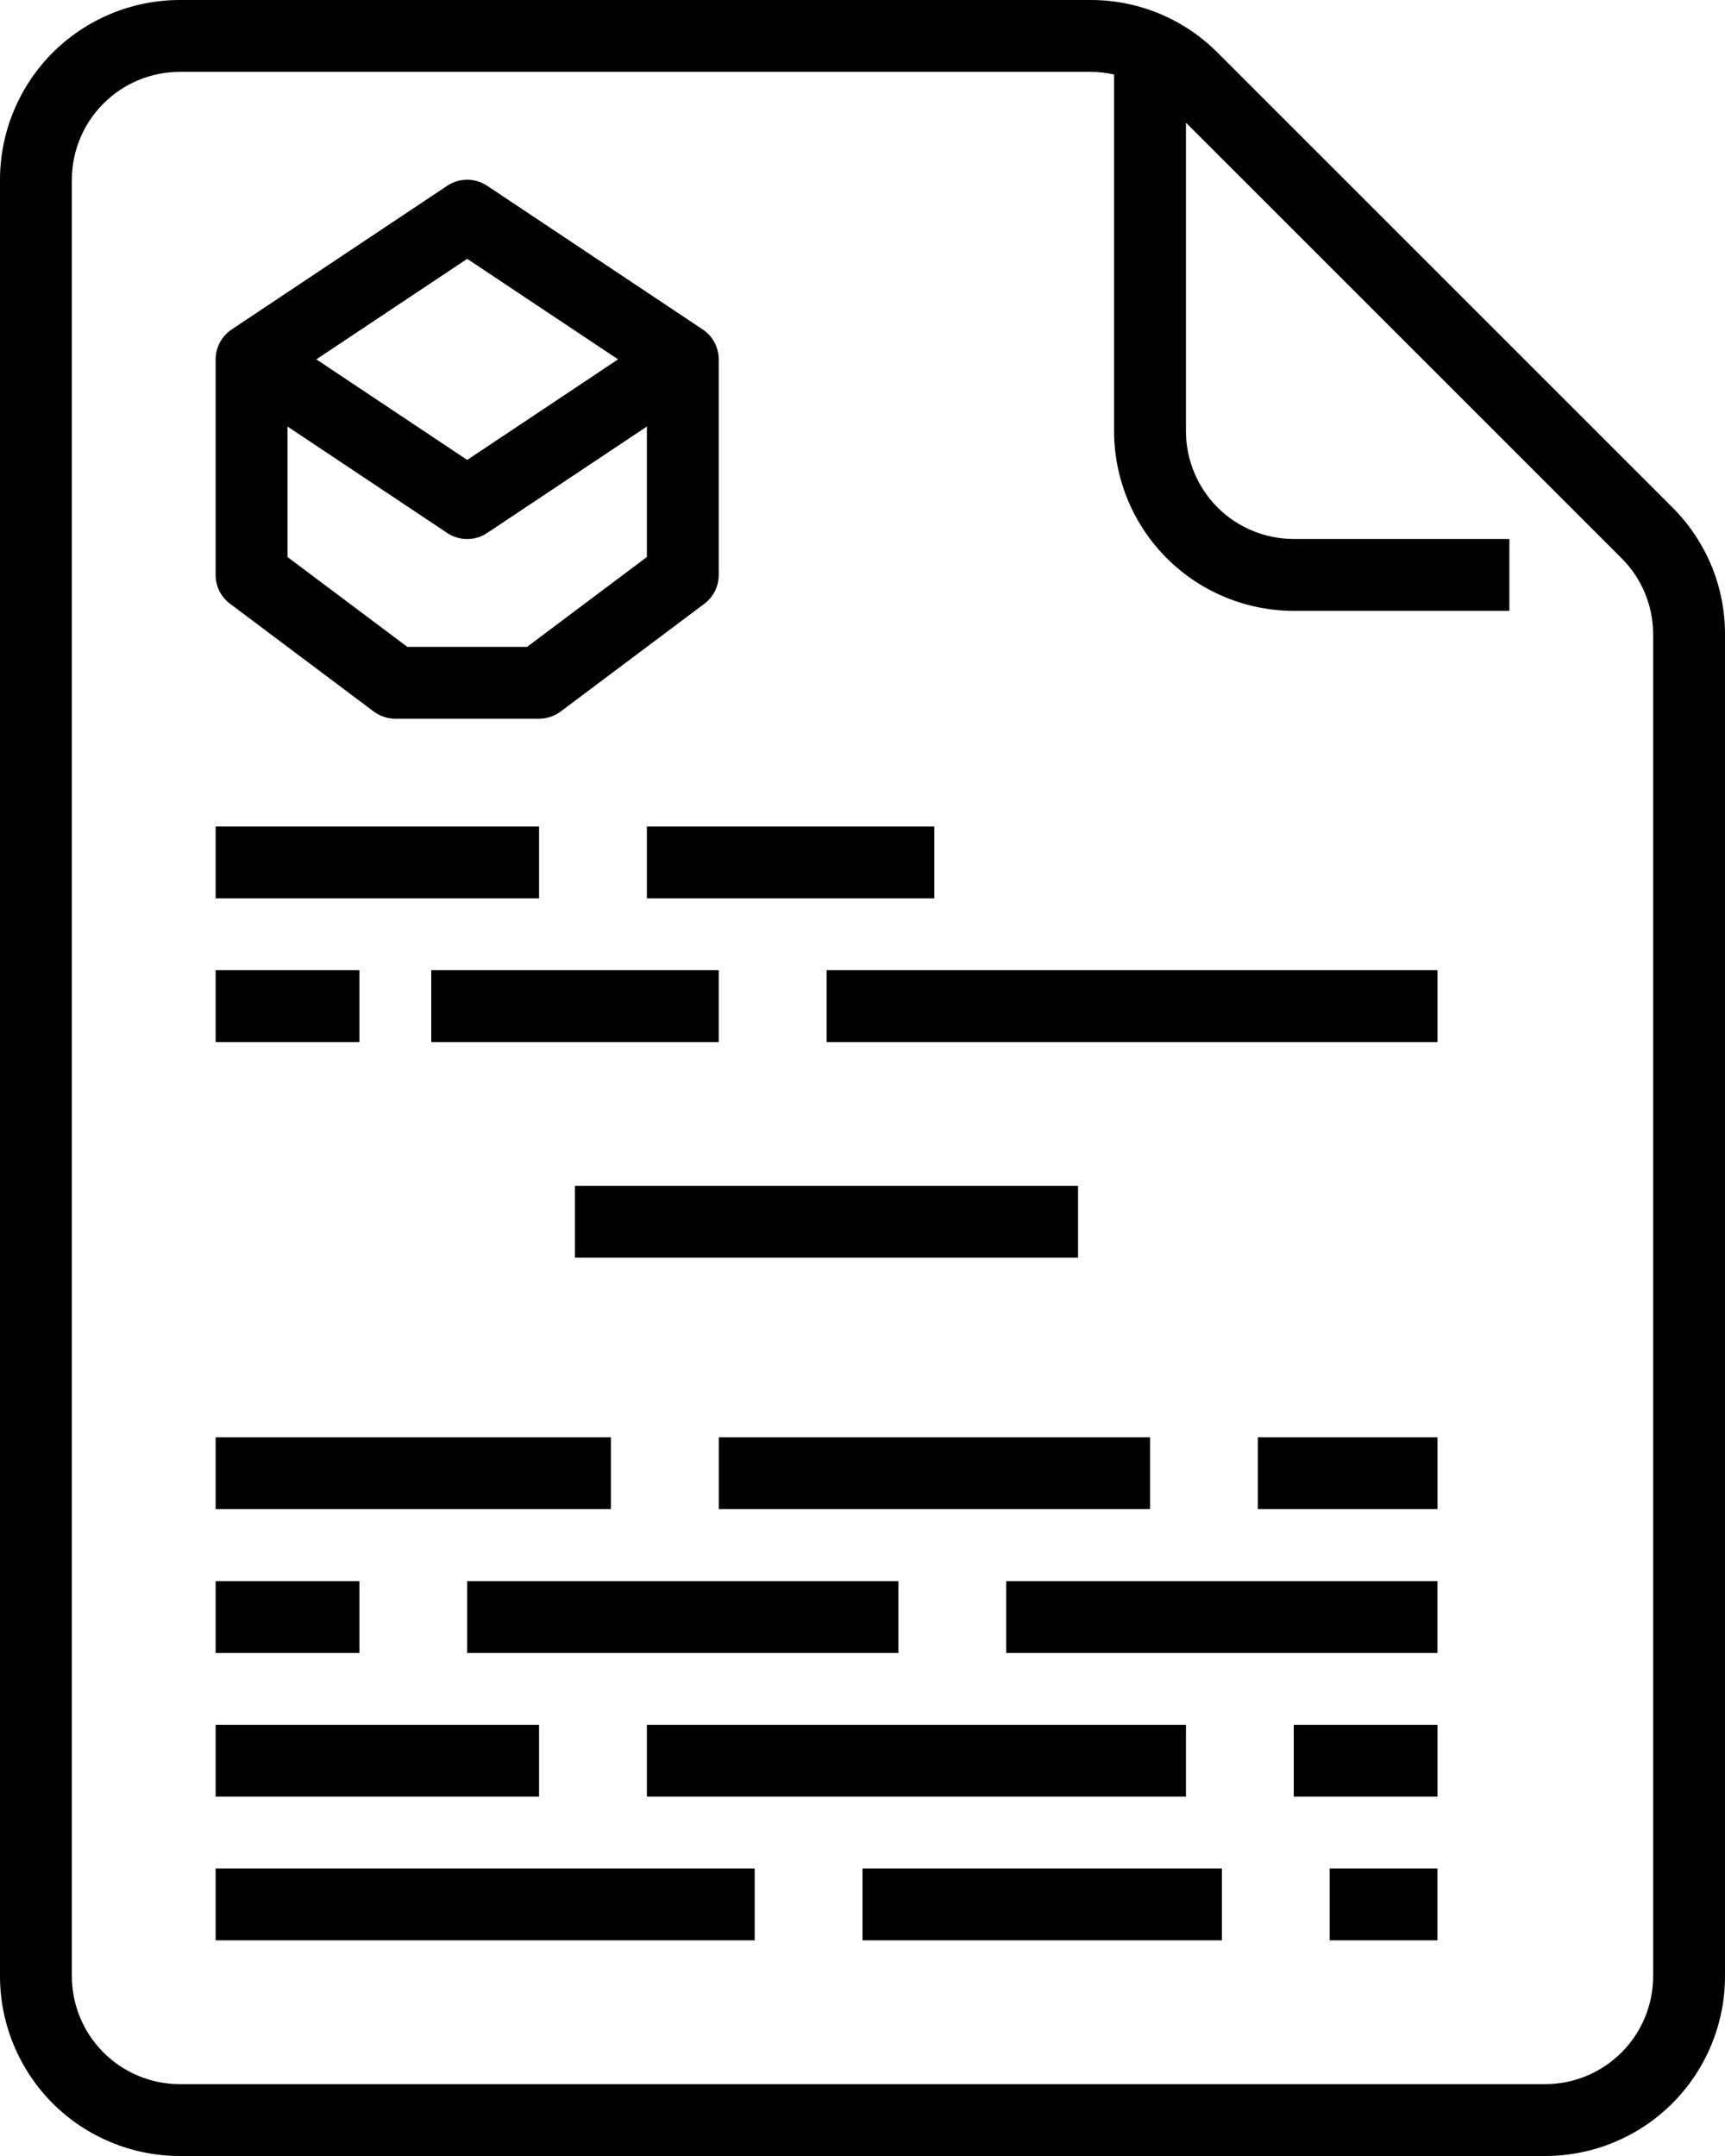
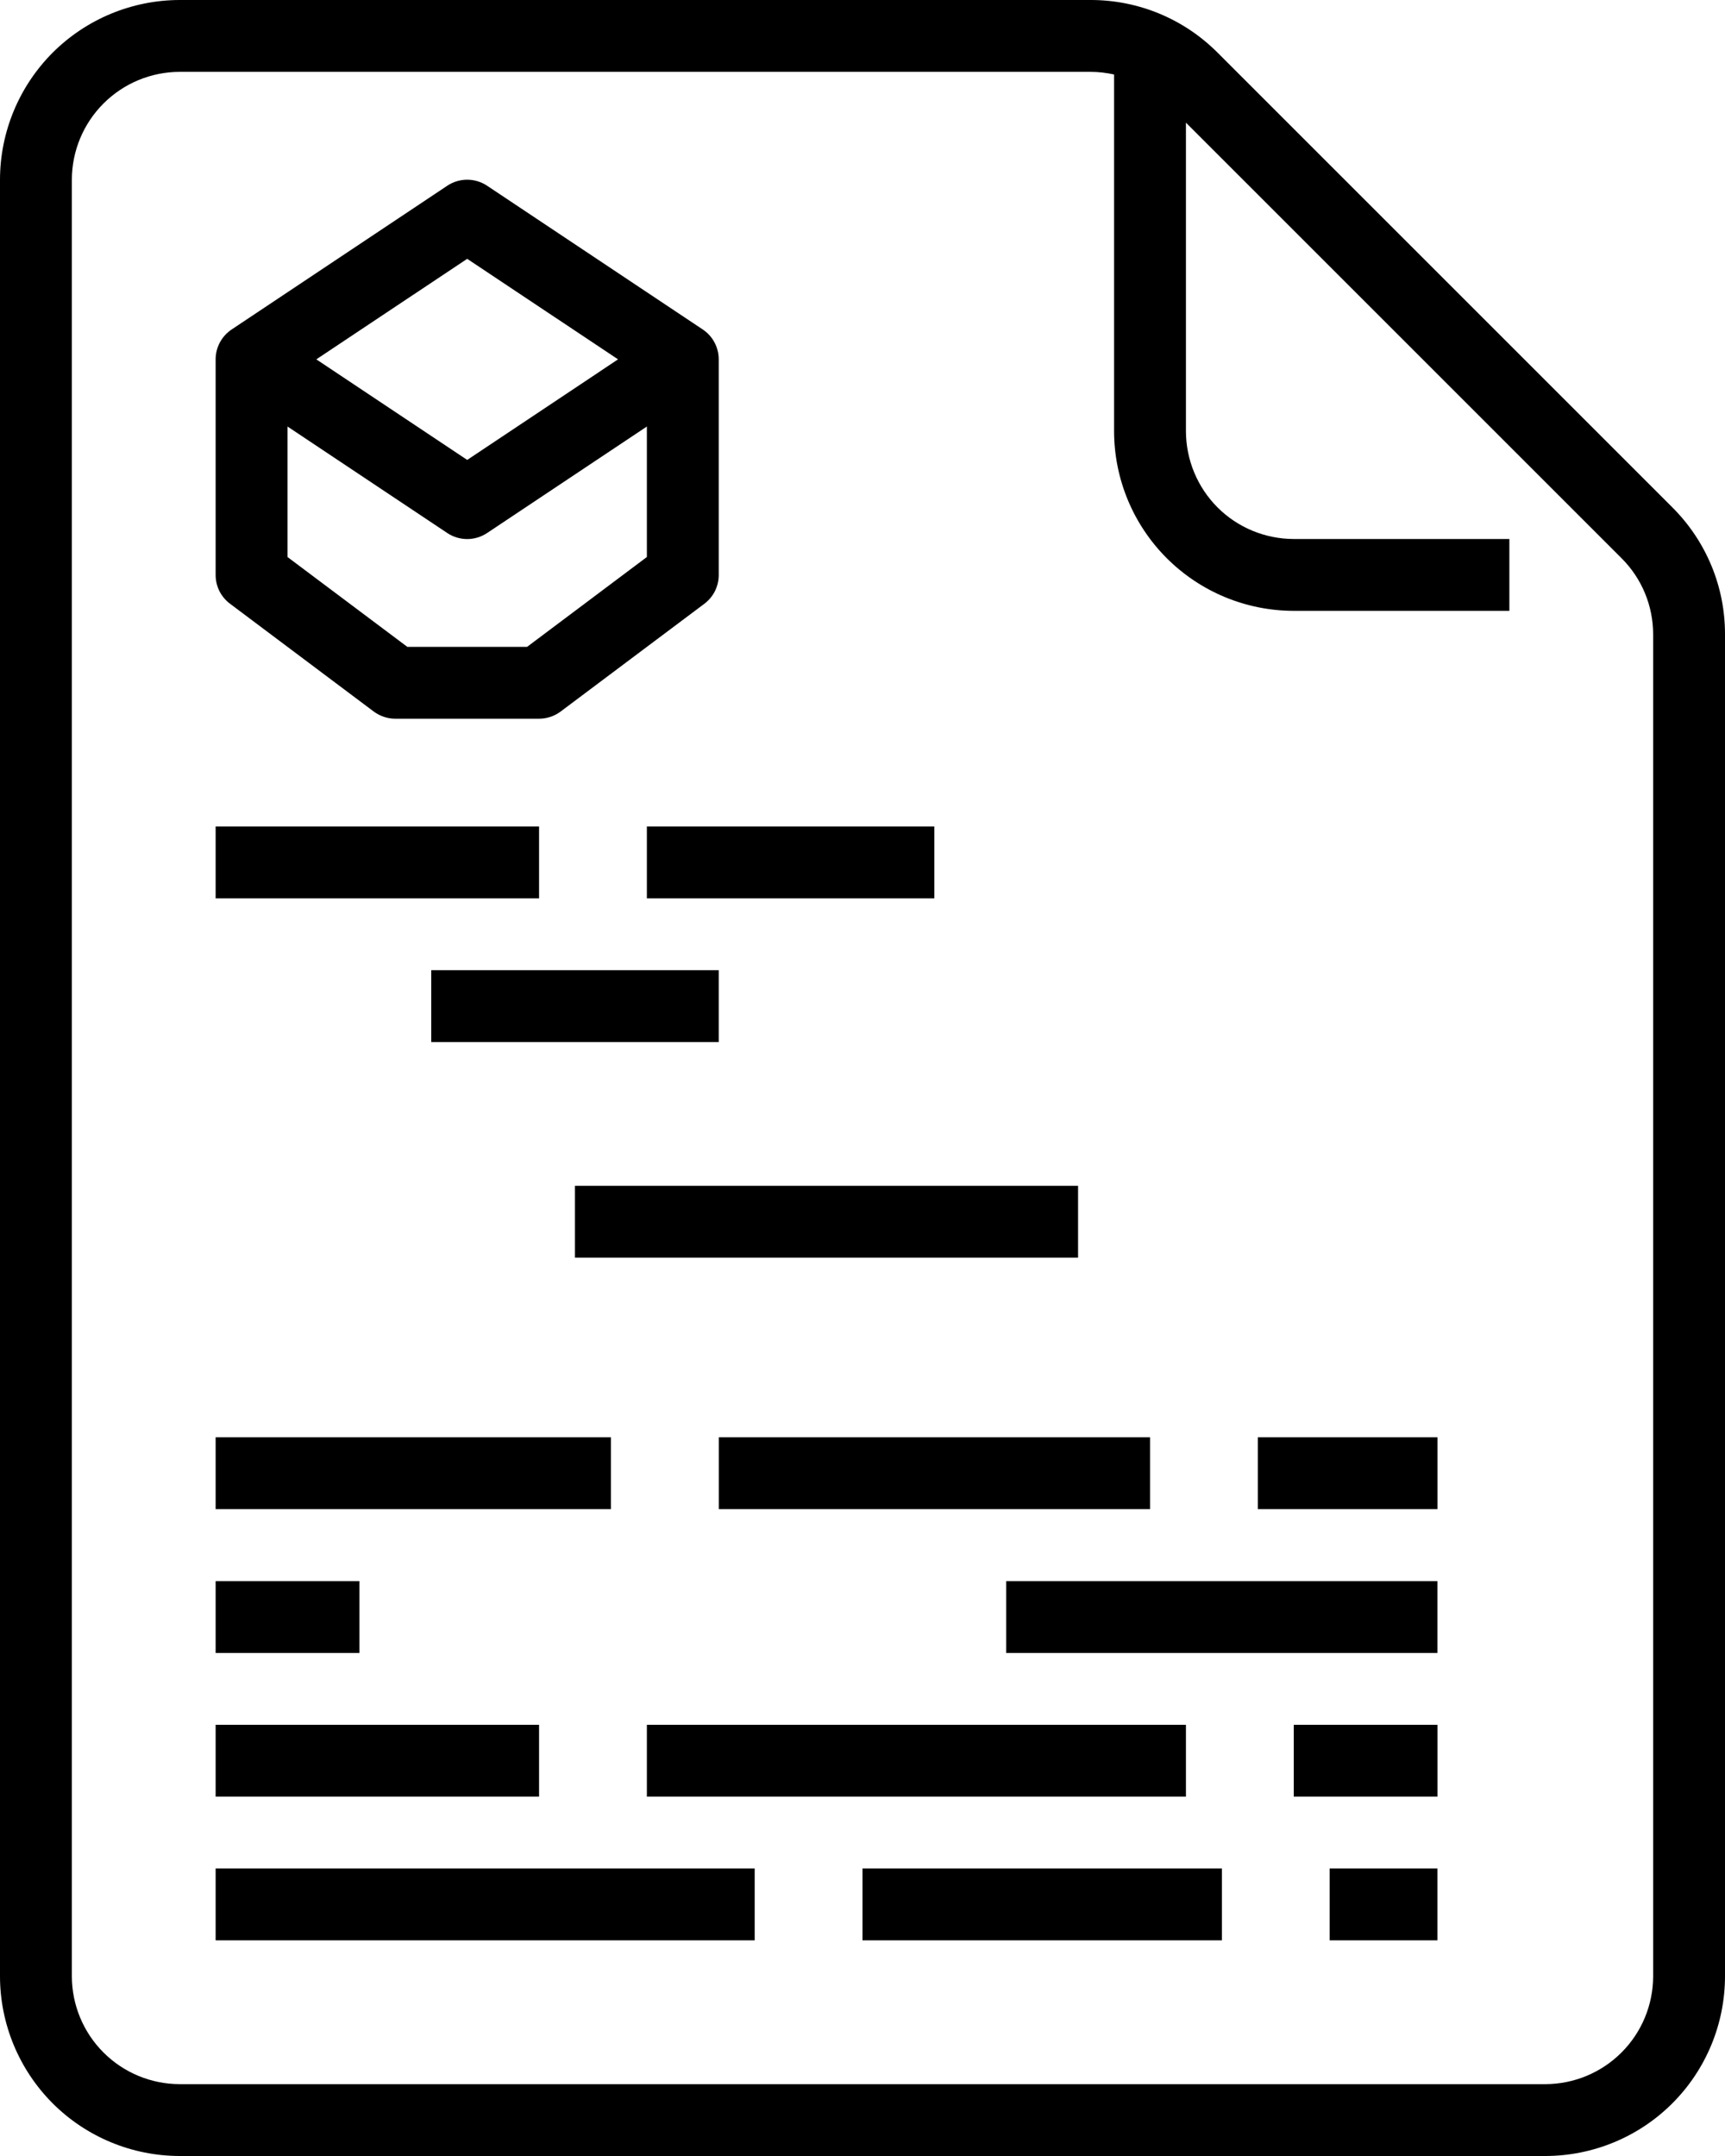
<svg xmlns="http://www.w3.org/2000/svg" width="32" height="40" viewBox="0 0 32 40" fill="none">
  <path d="M12 15.334H17.333V16.667H12V15.334Z" fill="black" />
  <path d="M4 15.334H10V16.667H4V15.334Z" fill="black" />
-   <path d="M15.334 18H26.667V19.333H15.334V18Z" fill="black" />
  <path d="M8 18H13.333V19.333H8V18Z" fill="black" />
-   <path d="M4 18H6.667V19.333H4V18Z" fill="black" />
  <path d="M10.666 22H19.999V23.333H10.666V22Z" fill="black" />
  <path d="M23.334 26.666H26.667V27.999H23.334V26.666Z" fill="black" />
  <path d="M13.334 26.666H21.334V27.999H13.334V26.666Z" fill="black" />
  <path d="M4 26.666H11.333V27.999H4V26.666Z" fill="black" />
  <path d="M18.666 29.334H26.666V30.667H18.666V29.334Z" fill="black" />
-   <path d="M8.666 29.334H16.666V30.667H8.666V29.334Z" fill="black" />
  <path d="M4 29.334H6.667V30.667H4V29.334Z" fill="black" />
  <path d="M24 32H26.667V33.333H24V32Z" fill="black" />
  <path d="M12 32H22V33.333H12V32Z" fill="black" />
  <path d="M4 32H10V33.333H4V32Z" fill="black" />
  <path d="M24.666 34.666H26.666V35.999H24.666V34.666Z" fill="black" />
  <path d="M16 34.666H22.667V35.999H16V34.666Z" fill="black" />
  <path d="M4 34.666H14V35.999H4V34.666Z" fill="black" />
  <path d="M3.333 40H28.667C29.55 39.999 30.398 39.648 31.023 39.023C31.648 38.398 31.999 37.55 32 36.667V11.771C32.001 11.333 31.916 10.899 31.748 10.495C31.58 10.09 31.334 9.723 31.024 9.414L22.586 0.976L22.586 0.976C22.277 0.666 21.91 0.42 21.505 0.252C21.101 0.085 20.667 -0.001 20.229 1.21088e-05H3.333C2.45 0.001 1.602 0.353 0.977 0.977C0.353 1.602 0.001 2.45 0 3.333V36.667C0.001 37.55 0.353 38.398 0.977 39.023C1.602 39.648 2.45 39.999 3.333 40ZM1.333 3.333C1.334 2.803 1.545 2.295 1.92 1.92C2.295 1.545 2.803 1.334 3.333 1.333H20.229C20.376 1.333 20.523 1.35 20.667 1.382V8C20.668 8.884 21.019 9.731 21.644 10.356C22.269 10.981 23.116 11.332 24 11.333H28V10H24C23.47 9.999 22.961 9.789 22.586 9.414C22.212 9.039 22.001 8.53 22 8V2.276L30.081 10.357C30.267 10.542 30.415 10.763 30.515 11.005C30.616 11.248 30.667 11.508 30.667 11.771V36.667C30.666 37.197 30.455 37.705 30.08 38.08C29.705 38.455 29.197 38.666 28.667 38.667H3.333C2.803 38.666 2.295 38.455 1.92 38.08C1.545 37.705 1.334 37.197 1.333 36.667V3.333Z" fill="black" />
  <path d="M4.267 11.201L6.933 13.201C7.049 13.287 7.189 13.334 7.333 13.334H10C10.144 13.334 10.285 13.287 10.4 13.201L13.067 11.201C13.149 11.139 13.217 11.058 13.263 10.966C13.309 10.873 13.333 10.771 13.333 10.667V6.667C13.333 6.558 13.306 6.45 13.254 6.353C13.203 6.256 13.128 6.174 13.037 6.113L9.036 3.446C8.927 3.373 8.798 3.334 8.667 3.334C8.535 3.334 8.406 3.373 8.297 3.446L4.297 6.113C4.206 6.174 4.131 6.256 4.079 6.353C4.027 6.45 4 6.558 4 6.667V10.667C4 10.771 4.024 10.873 4.07 10.966C4.117 11.058 4.184 11.139 4.267 11.201ZM9.778 12.001H7.556L5.333 10.334V7.913L8.297 9.889C8.406 9.962 8.535 10.001 8.667 10.001C8.798 10.001 8.927 9.962 9.036 9.889L12 7.913V10.334L9.778 12.001ZM8.667 4.802L11.465 6.667L8.667 8.533L5.868 6.667L8.667 4.802Z" fill="black" />
</svg>